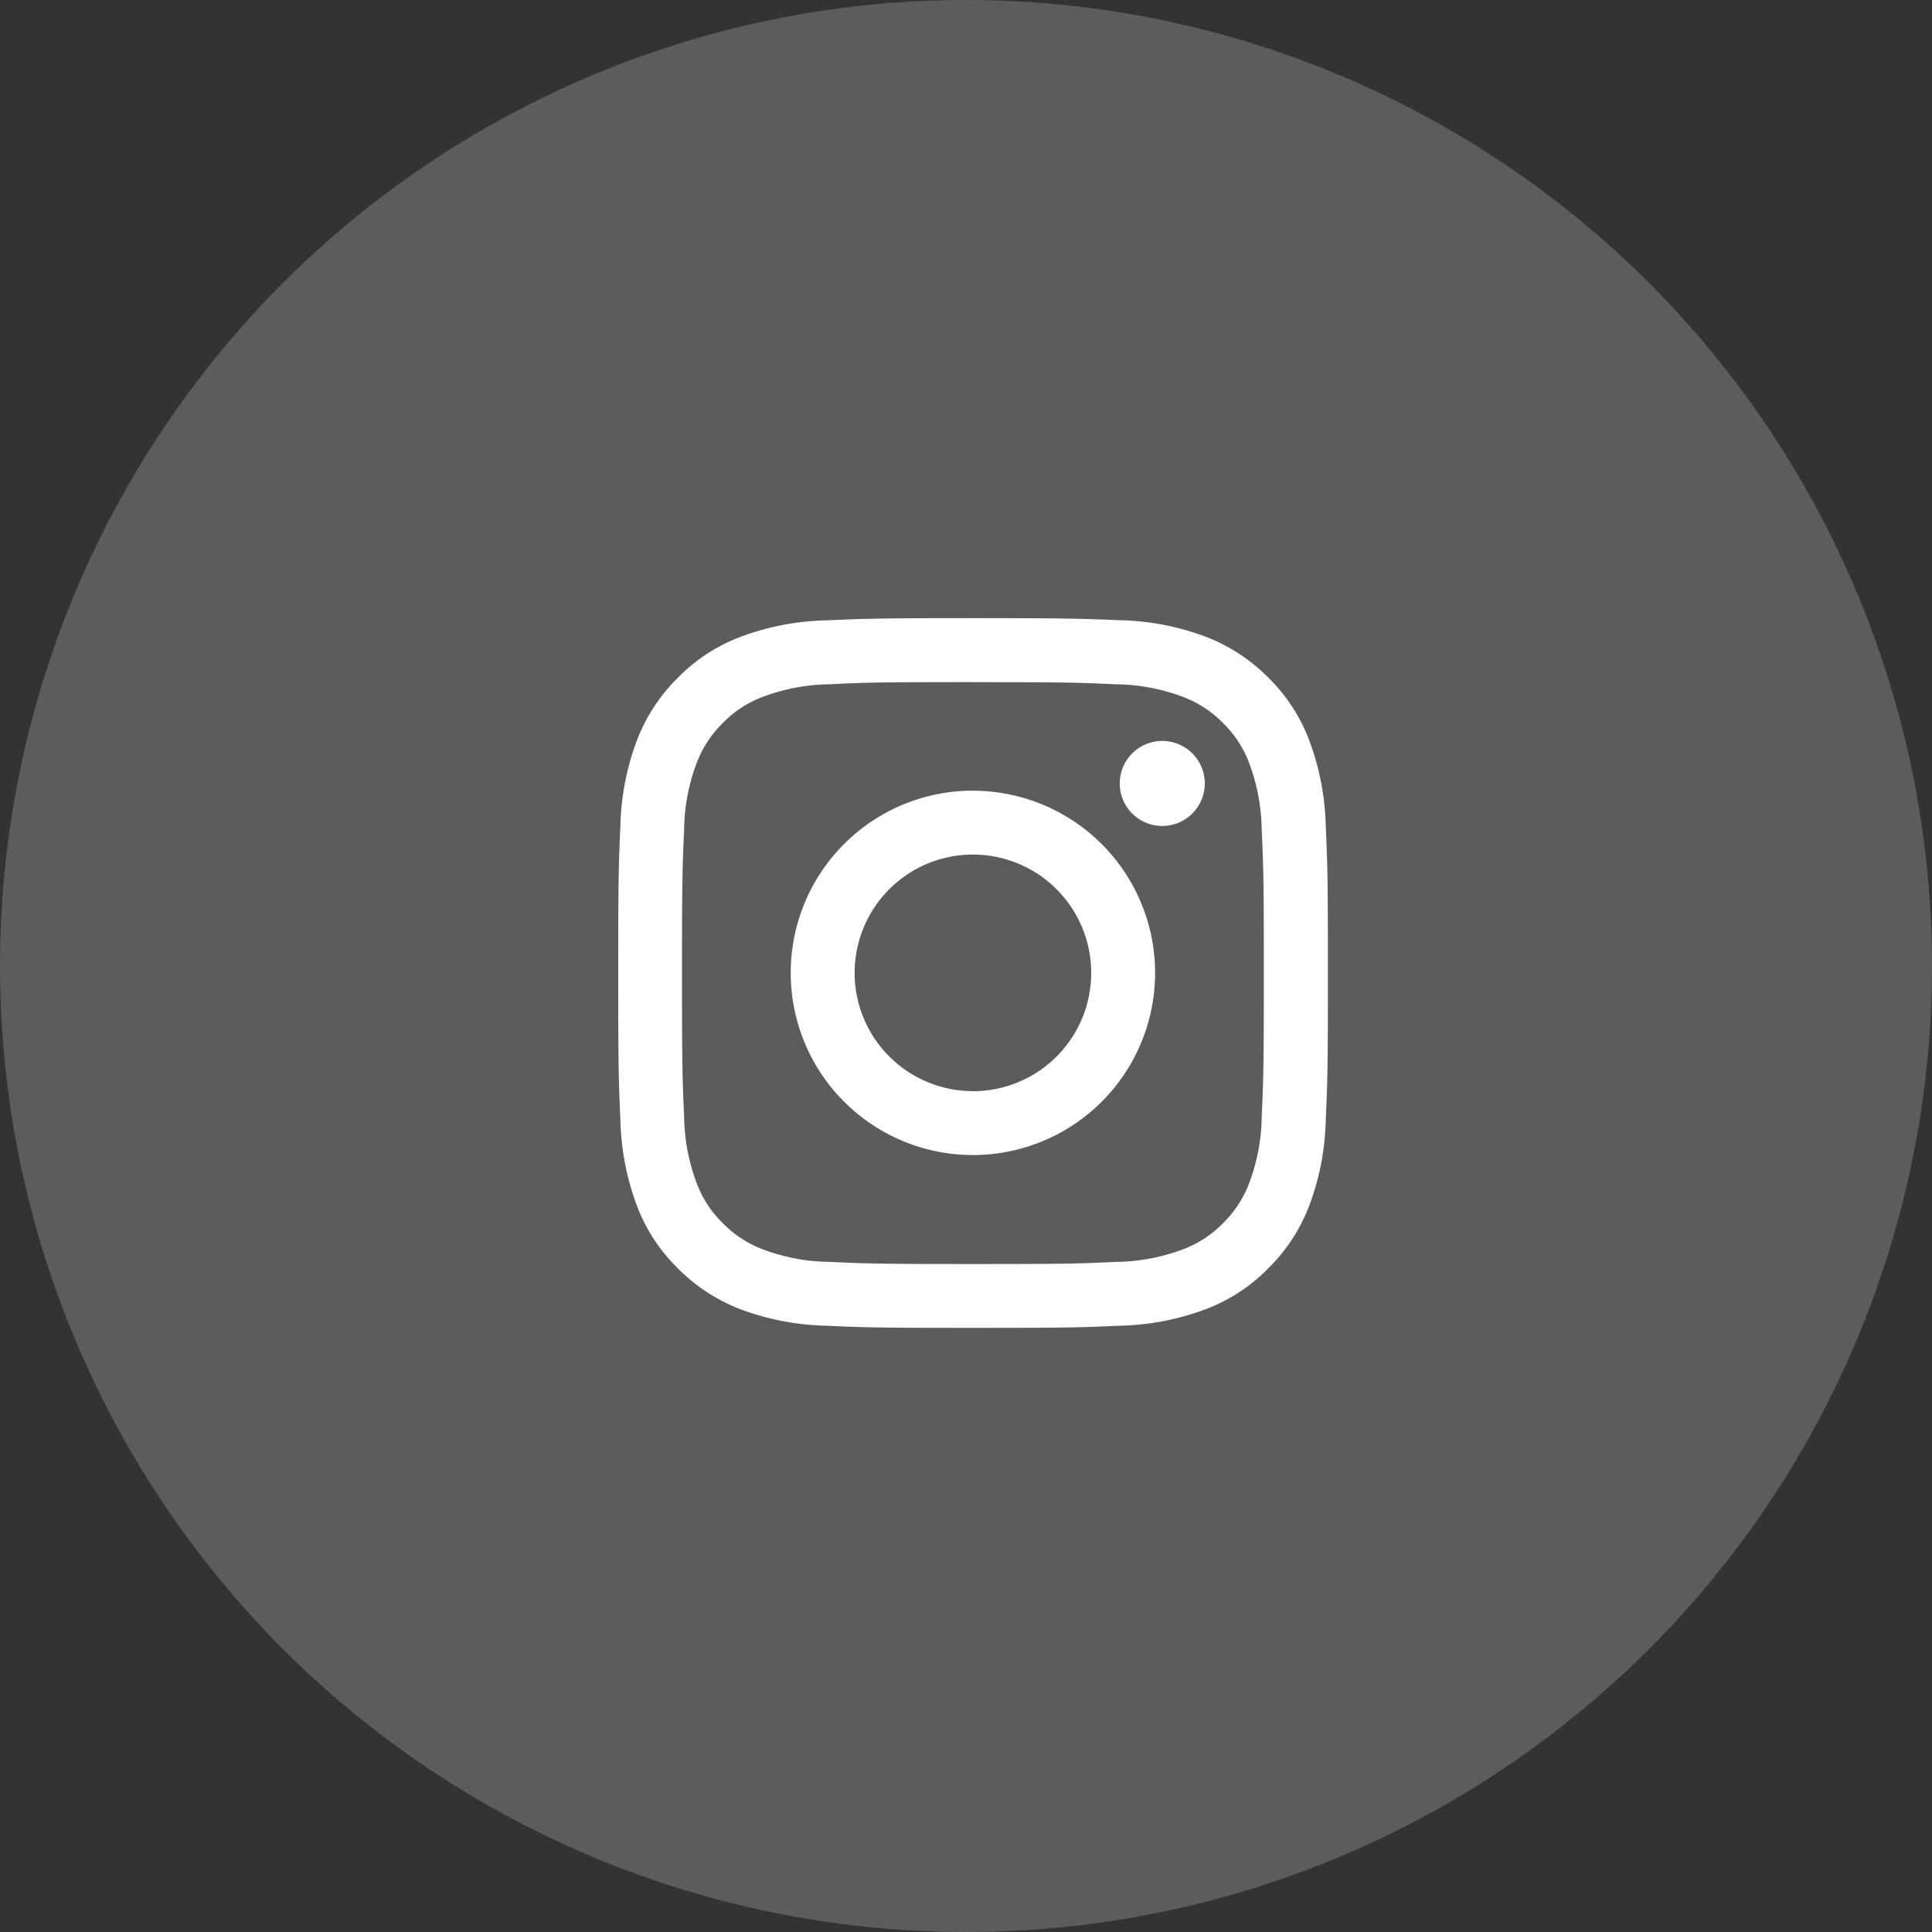
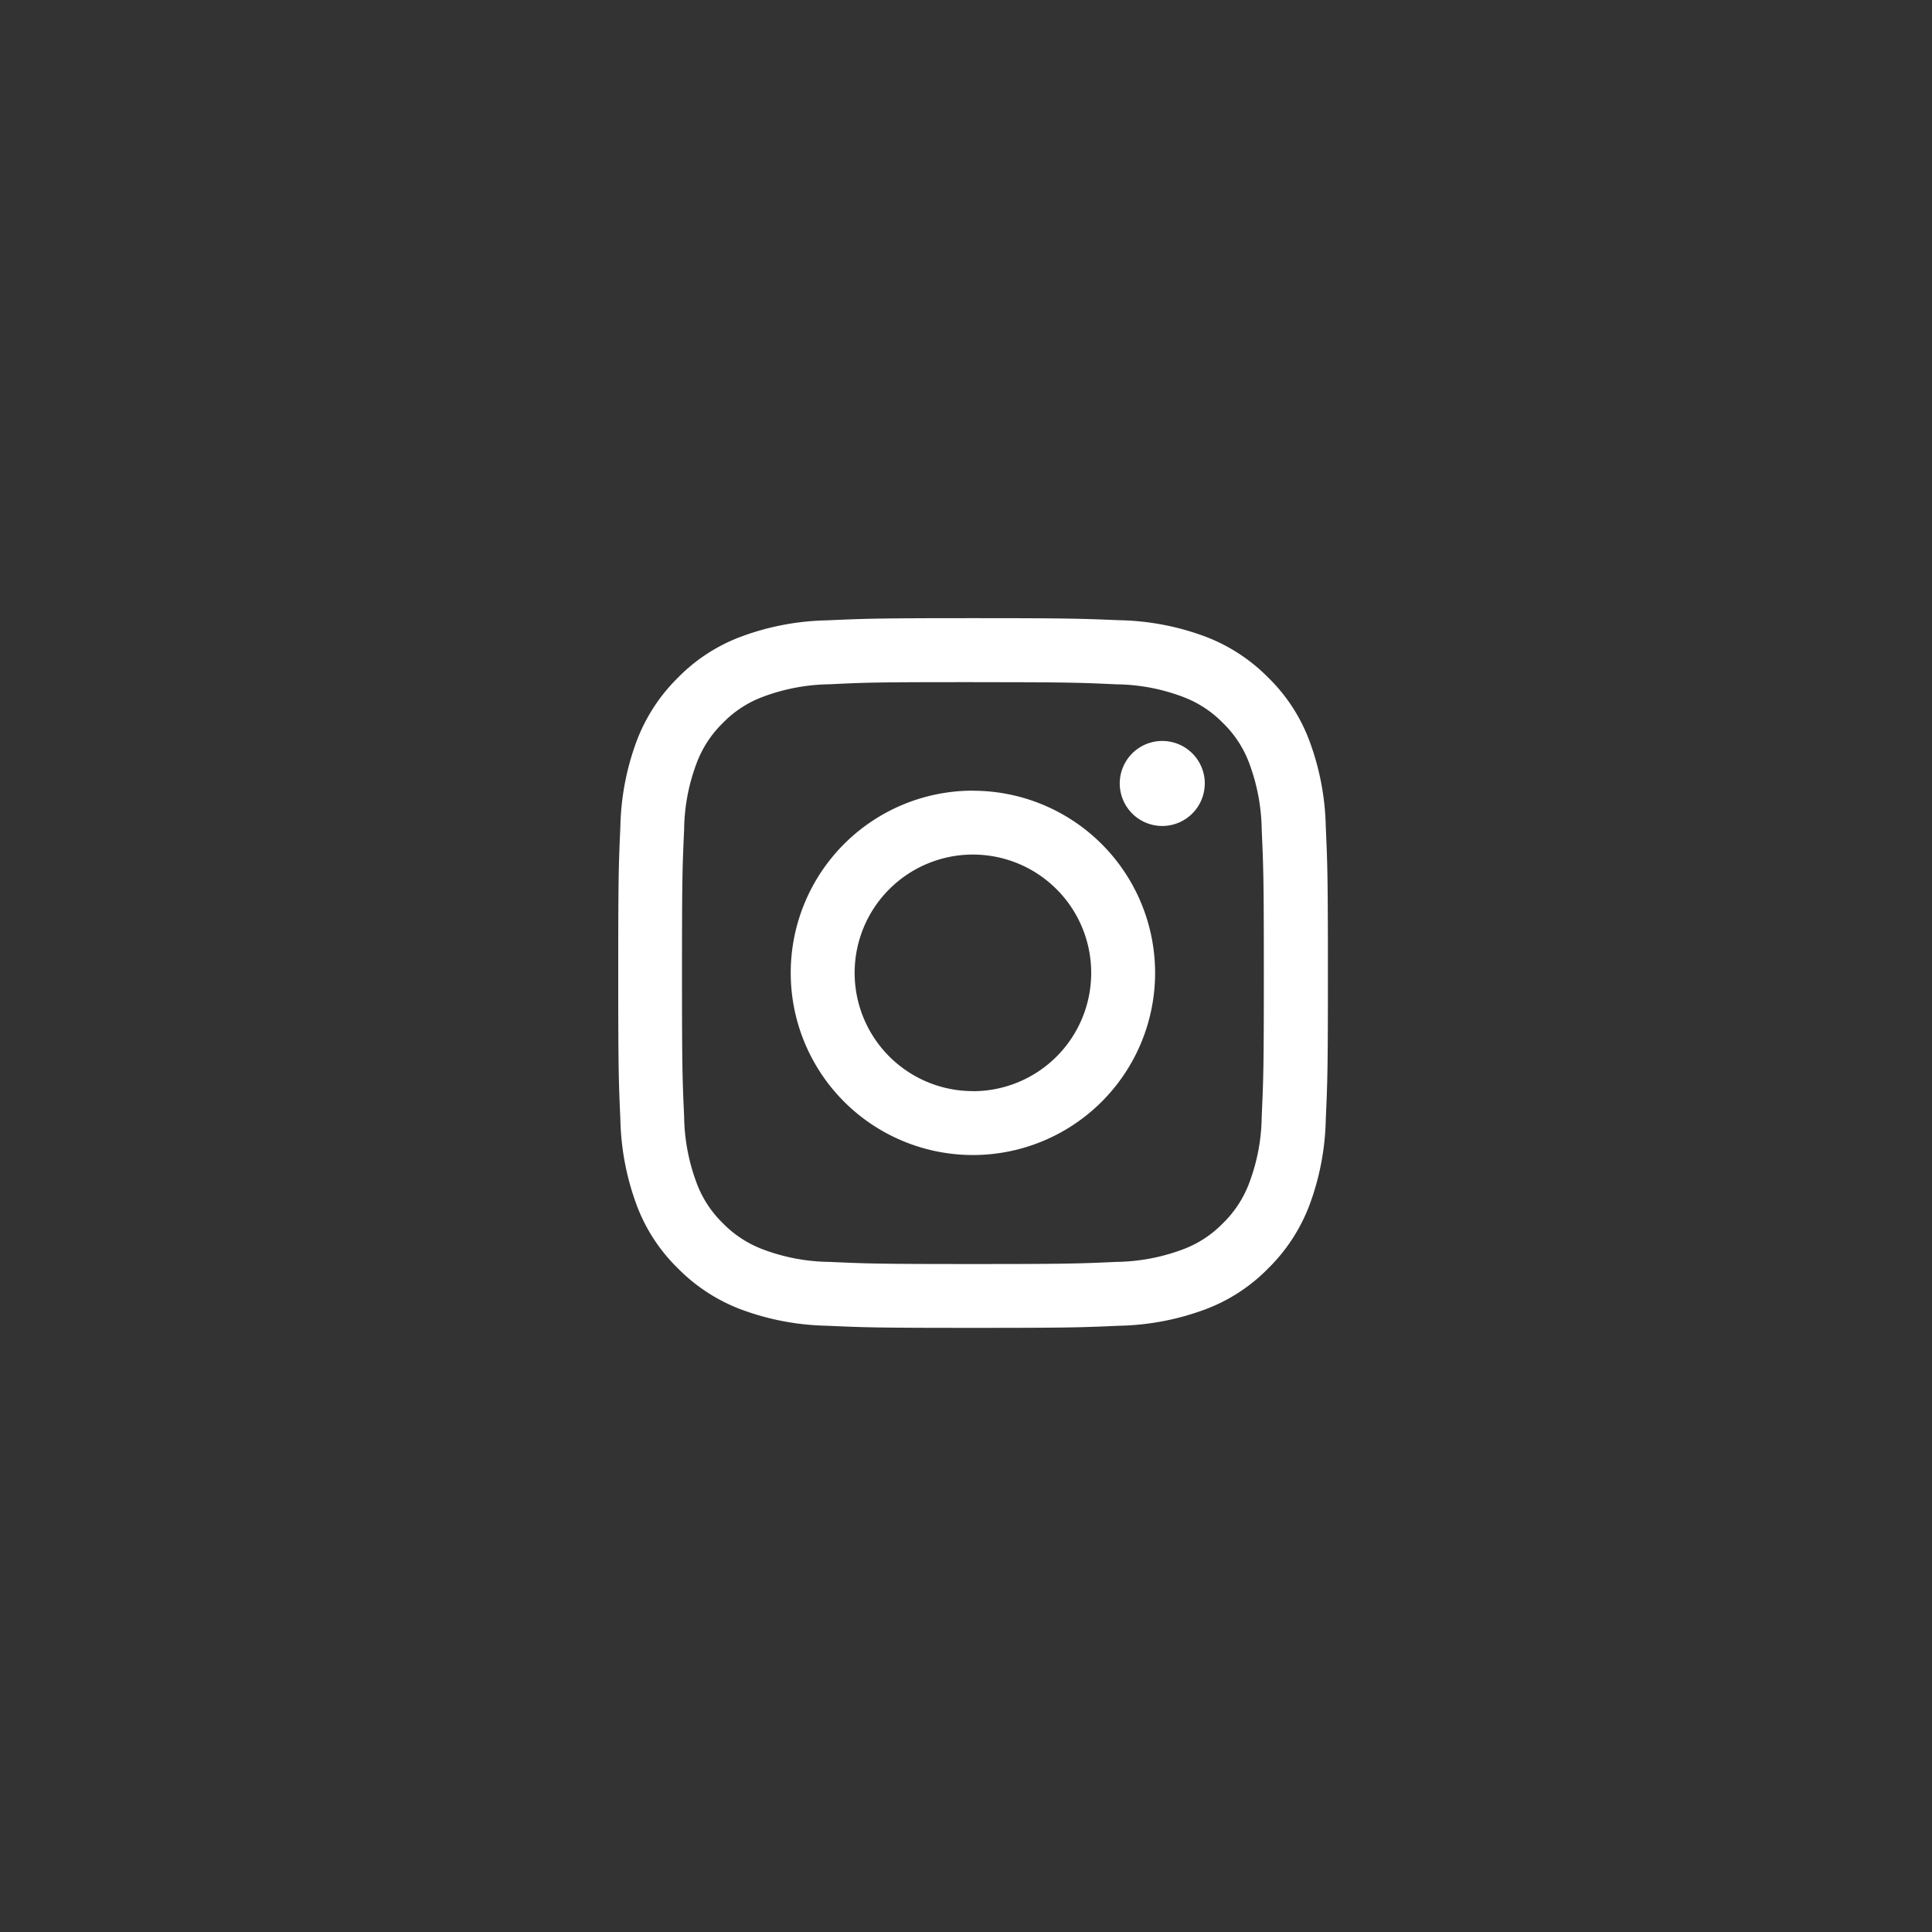
<svg xmlns="http://www.w3.org/2000/svg" width="50" height="50" viewBox="0 0 50 50">
  <rect x="0" y="0" width="50" height="50" fill="#333333" stroke="none" />
  <g id="グループ_69935" data-name="グループ 69935" transform="translate(-402 -12883)">
-     <circle id="楕円形_1352" data-name="楕円形 1352" cx="25" cy="25" r="25" transform="translate(402 12883)" fill="#fff" opacity="0.2" />
    <path id="svg2" d="M9.179,1.657c2.452,0,2.74.011,3.71.055a5.014,5.014,0,0,1,1.705.317,2.844,2.844,0,0,1,1.057.685,2.813,2.813,0,0,1,.685,1.057,5.091,5.091,0,0,1,.317,1.705c.044.969.055,1.257.055,3.71s-.011,2.74-.055,3.71a5.014,5.014,0,0,1-.317,1.705,2.844,2.844,0,0,1-.685,1.057,2.813,2.813,0,0,1-1.057.685,5.091,5.091,0,0,1-1.705.317c-.969.044-1.257.055-3.71.055s-2.74-.011-3.71-.055a5.014,5.014,0,0,1-1.705-.317,2.844,2.844,0,0,1-1.057-.685A2.813,2.813,0,0,1,2.022,14.6a5.091,5.091,0,0,1-.317-1.705c-.044-.969-.055-1.257-.055-3.71s.011-2.74.055-3.71A5.014,5.014,0,0,1,2.022,3.77a2.844,2.844,0,0,1,.685-1.057,2.813,2.813,0,0,1,1.057-.685,5.091,5.091,0,0,1,1.705-.317c.969-.048,1.257-.055,3.71-.055ZM9.179,0C6.686,0,6.373.013,5.393.057A6.714,6.714,0,0,0,3.167.483,4.472,4.472,0,0,0,1.541,1.544,4.554,4.554,0,0,0,.481,3.169,6.726,6.726,0,0,0,.055,5.4C.011,6.376,0,6.69,0,9.181s.011,2.806.055,3.786A6.763,6.763,0,0,0,.481,15.2a4.472,4.472,0,0,0,1.061,1.625,4.554,4.554,0,0,0,1.625,1.061,6.725,6.725,0,0,0,2.23.426c.98.044,1.29.055,3.786.055s2.806-.011,3.786-.055a6.763,6.763,0,0,0,2.23-.426,4.472,4.472,0,0,0,1.625-1.061A4.554,4.554,0,0,0,17.885,15.2a6.725,6.725,0,0,0,.426-2.23c.044-.98.055-1.29.055-3.786s-.011-2.806-.055-3.786a6.763,6.763,0,0,0-.426-2.23A4.472,4.472,0,0,0,16.824,1.54,4.554,4.554,0,0,0,15.2.479a6.725,6.725,0,0,0-2.23-.426C11.985.013,11.672,0,9.179,0Zm0,4.464a4.715,4.715,0,1,0,4.715,4.715A4.716,4.716,0,0,0,9.179,4.466Zm0,7.776a3.061,3.061,0,1,1,3.061-3.061A3.06,3.06,0,0,1,9.179,12.242Zm6-7.962a1.1,1.1,0,1,1-1.1-1.1A1.1,1.1,0,0,1,15.18,4.28Z" transform="translate(418 12898.998)" fill="#fff" />
  </g>
</svg>